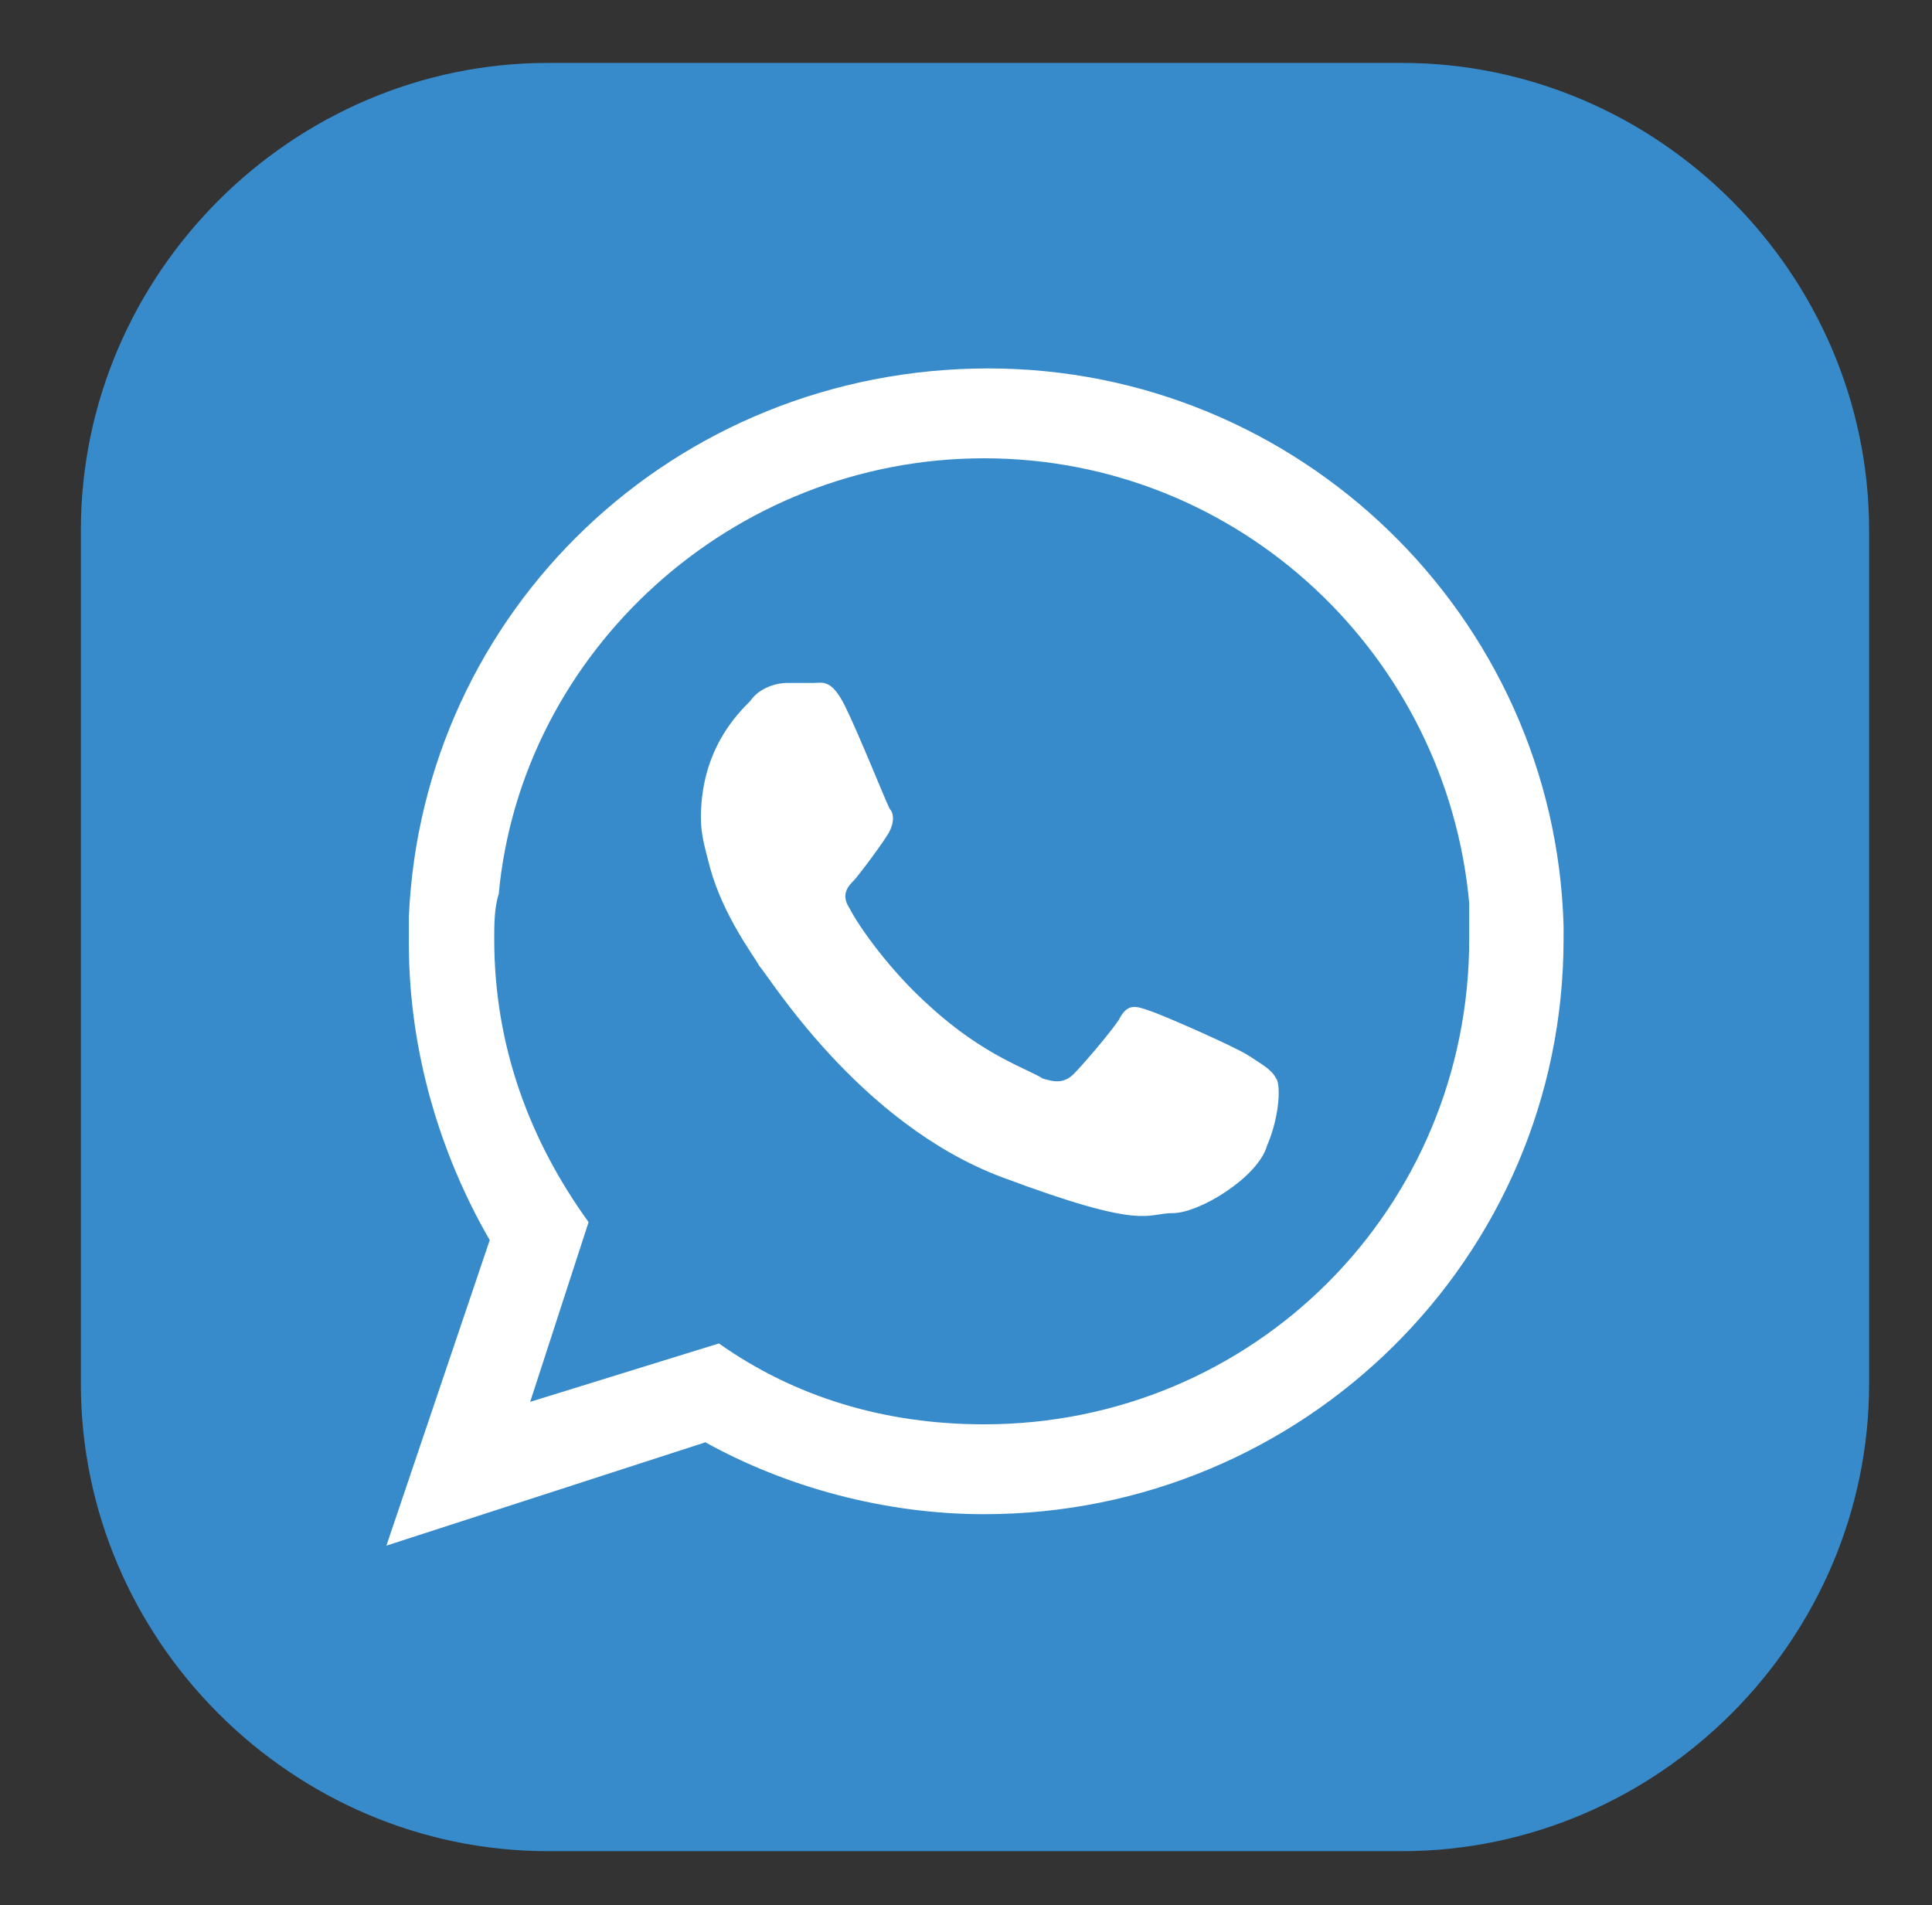
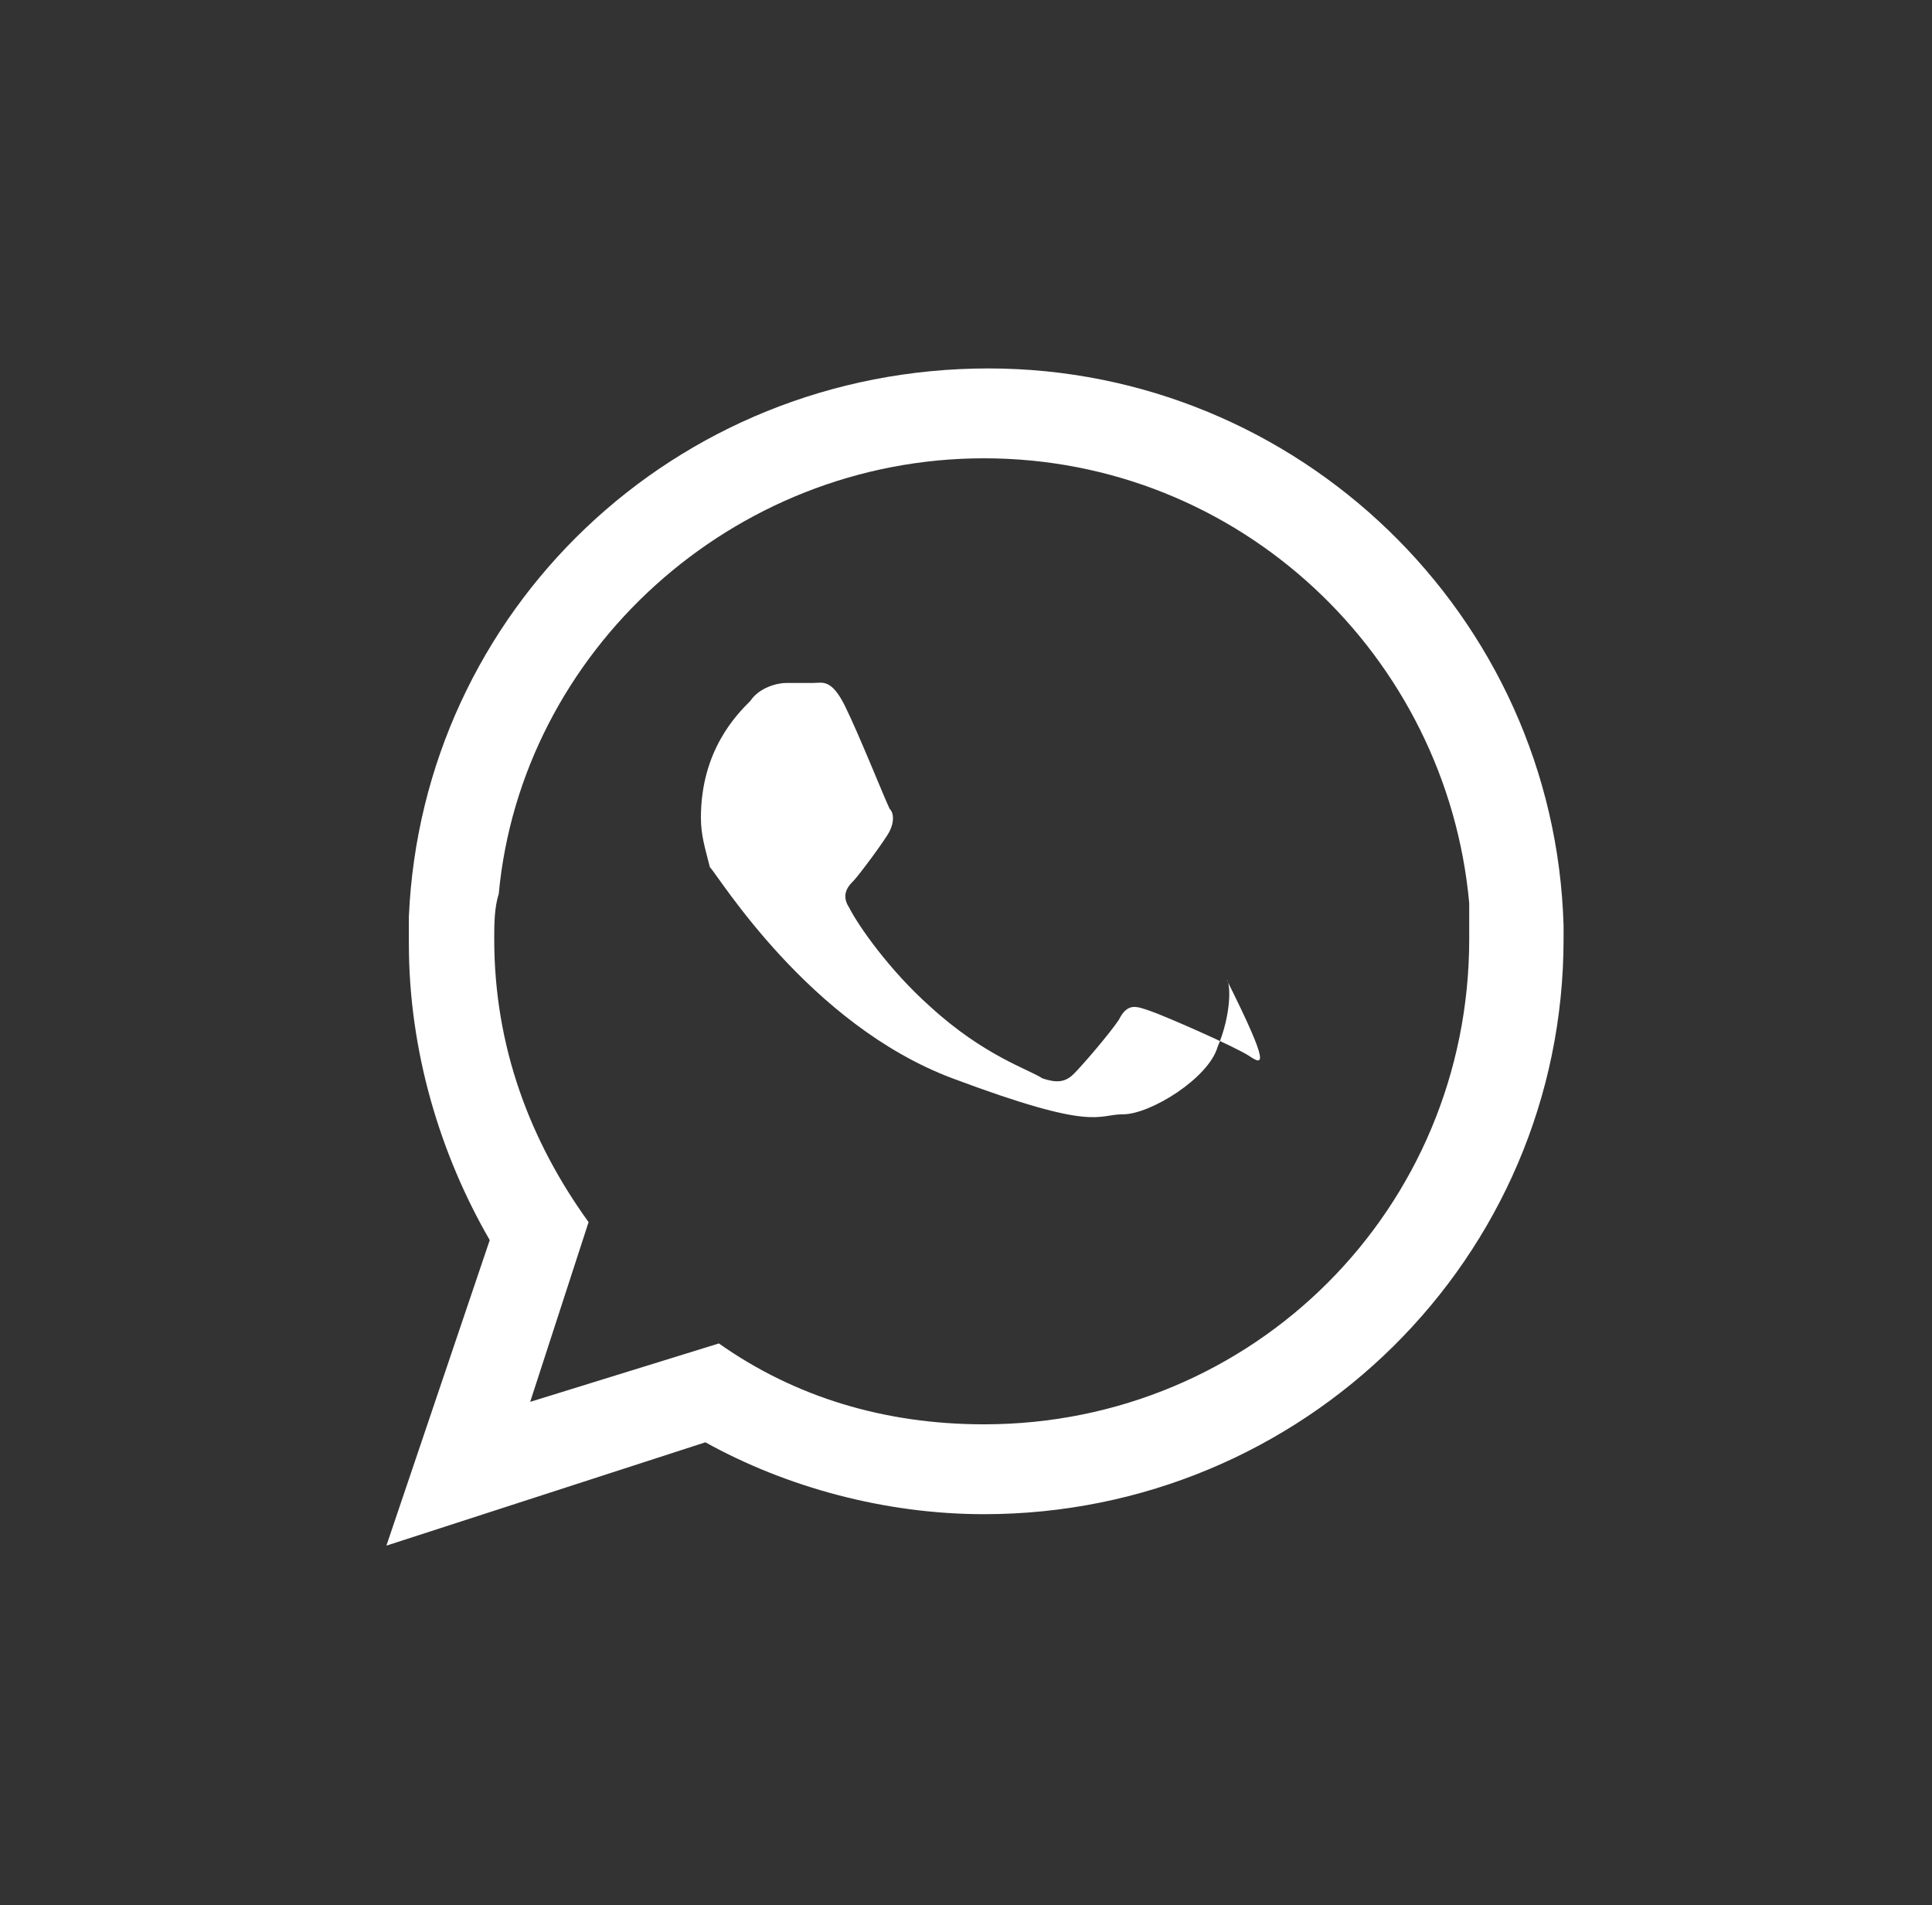
<svg xmlns="http://www.w3.org/2000/svg" version="1.1" id="Layer_1" x="0px" y="0px" viewBox="0 0 43 42.4" style="enable-background:new 0 0 43 42.4;" xml:space="preserve">
  <rect x="0" y="0" width="43" height="42.4" fill="#333333" stroke="none" />
  <style type="text/css">
	.st0{fill:#378BCB;}
	.st1{fill-rule:evenodd;clip-rule:evenodd;fill:#FFFFFF;}
</style>
  <g>
    <g>
      <g>
-         <path class="st0" d="M41.6,11.8v19c0,5.7-4.7,10.4-10.4,10.4h-19c-5.7,0-10.4-4.7-10.4-10.4v-19c0-5.7,4.7-10.4,10.4-10.4h19     C36.9,1.4,41.6,6.1,41.6,11.8z" />
-       </g>
+         </g>
    </g>
    <g>
      <path class="st1" d="M21.9,31.7c-2.2,0-4.2-0.6-5.9-1.8l-4.2,1.3l1.3-4c-1.3-1.8-2.1-3.9-2.1-6.3c0-0.3,0-0.7,0.1-1    c0.5-5.4,5.2-9.7,10.8-9.7c5.7,0,10.3,4.4,10.8,9.9c0,0.3,0,0.6,0,0.8C32.7,26.9,27.9,31.7,21.9,31.7L21.9,31.7z M34.8,20.6    c-0.2-6.9-5.9-12.4-12.8-12.4C15,8.2,9.4,13.6,9.1,20.4c0,0.2,0,0.4,0,0.6c0,2.4,0.7,4.7,1.8,6.6l-2.3,6.8l7.1-2.3    c1.8,1,4,1.6,6.2,1.6c7.1,0,12.9-5.7,12.9-12.8C34.8,20.8,34.8,20.7,34.8,20.6L34.8,20.6z" />
-       <path class="st1" d="M27.8,23.5c-0.3-0.2-1.9-0.9-2.2-1c-0.3-0.1-0.5-0.2-0.7,0.2c-0.2,0.3-0.8,1-1,1.2c-0.2,0.2-0.4,0.2-0.7,0.1    c-0.3-0.2-1.3-0.5-2.5-1.6c-0.9-0.8-1.6-1.8-1.8-2.2c-0.2-0.3,0-0.5,0.1-0.6c0.1-0.1,0.7-0.9,0.8-1.1c0.1-0.2,0.1-0.4,0-0.5    c-0.1-0.2-0.7-1.7-1-2.3c-0.3-0.6-0.5-0.5-0.7-0.5c-0.2,0-0.4,0-0.6,0c-0.2,0-0.6,0.1-0.8,0.4c-0.3,0.3-1.1,1.1-1.1,2.6    c0,0.4,0.1,0.7,0.2,1.1c0.3,1.1,1,2,1.1,2.2c0.2,0.2,2.2,3.5,5.4,4.7c3.2,1.2,3.2,0.8,3.8,0.8c0.6,0,1.9-0.8,2.1-1.5    c0.3-0.7,0.3-1.4,0.2-1.5C28.3,23.8,28.1,23.7,27.8,23.5L27.8,23.5z" />
+       <path class="st1" d="M27.8,23.5c-0.3-0.2-1.9-0.9-2.2-1c-0.3-0.1-0.5-0.2-0.7,0.2c-0.2,0.3-0.8,1-1,1.2c-0.2,0.2-0.4,0.2-0.7,0.1    c-0.3-0.2-1.3-0.5-2.5-1.6c-0.9-0.8-1.6-1.8-1.8-2.2c-0.2-0.3,0-0.5,0.1-0.6c0.1-0.1,0.7-0.9,0.8-1.1c0.1-0.2,0.1-0.4,0-0.5    c-0.1-0.2-0.7-1.7-1-2.3c-0.3-0.6-0.5-0.5-0.7-0.5c-0.2,0-0.4,0-0.6,0c-0.2,0-0.6,0.1-0.8,0.4c-0.3,0.3-1.1,1.1-1.1,2.6    c0,0.4,0.1,0.7,0.2,1.1c0.2,0.2,2.2,3.5,5.4,4.7c3.2,1.2,3.2,0.8,3.8,0.8c0.6,0,1.9-0.8,2.1-1.5    c0.3-0.7,0.3-1.4,0.2-1.5C28.3,23.8,28.1,23.7,27.8,23.5L27.8,23.5z" />
    </g>
  </g>
</svg>